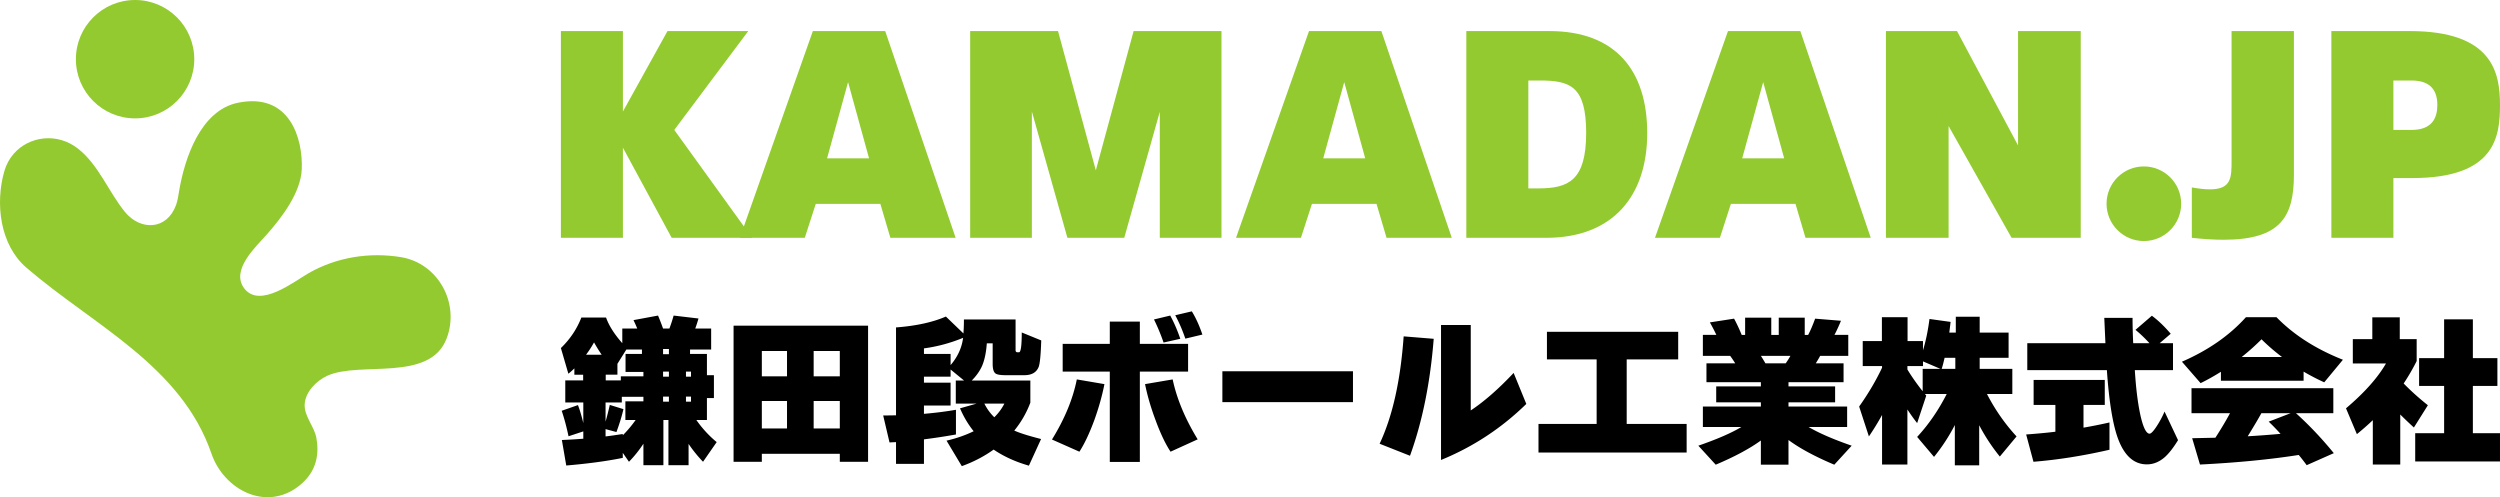
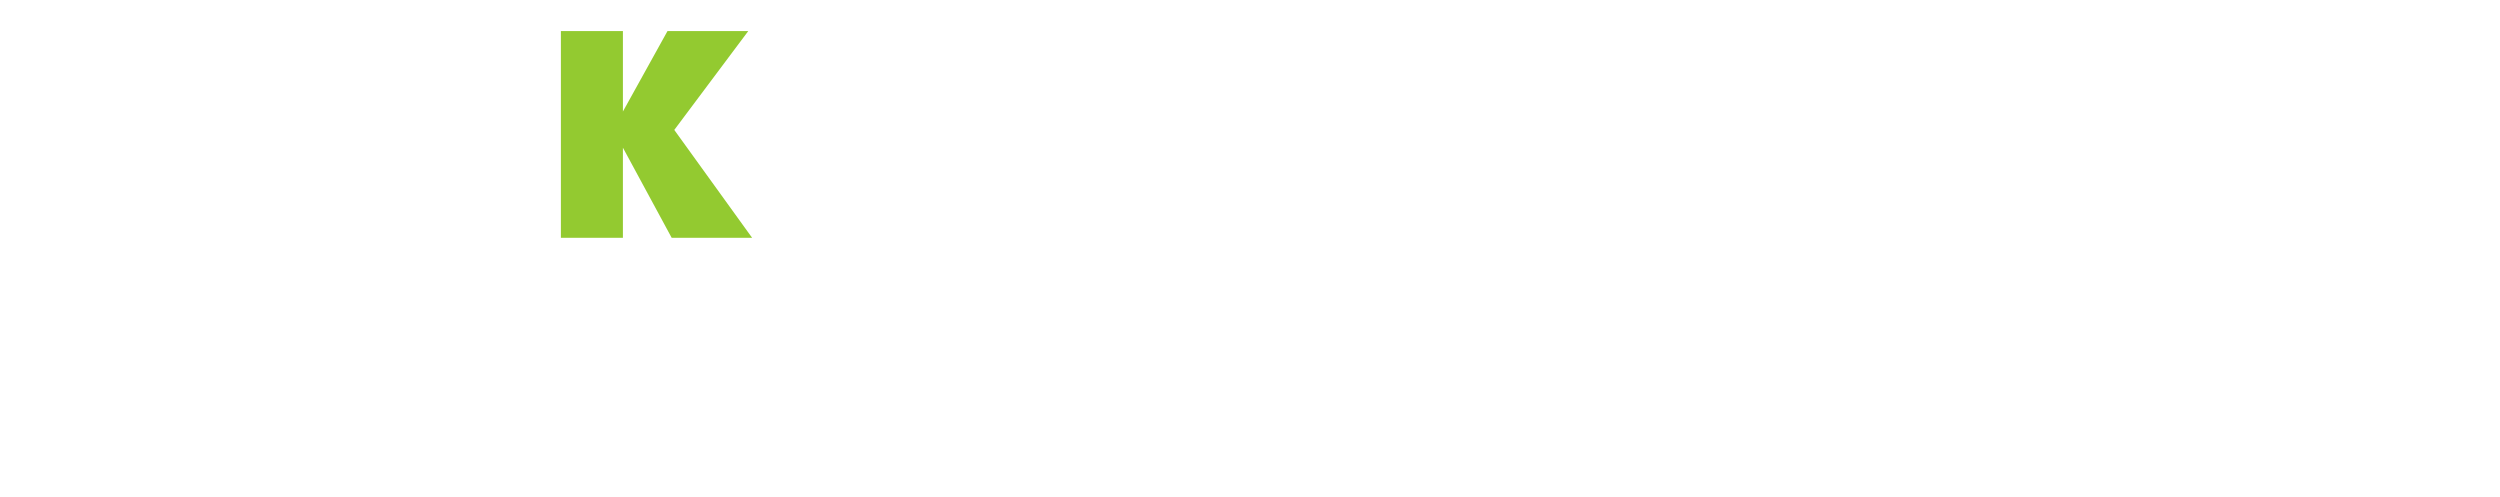
<svg xmlns="http://www.w3.org/2000/svg" id="_レイヤー_1" width="1216.188" height="64mm" viewBox="0 0 912.141 181.417">
  <defs>
    <style>.cls-1{fill:#93ca30}</style>
  </defs>
  <g id="_レイヤー_1-2">
-     <path class="cls-1" d="M163 123.395c4.836-12.895-3.209-27.31-16.61-29.554-11.51-1.928-23.553-.007-33.685 5.767-5.424 3.09-17.912 13.086-23.592 5.61-5.077-6.682 4.28-15.205 8.245-19.683 5.444-6.15 12.367-15.187 12.74-23.777.486-11.163-4.367-28.149-23.295-24.266C73.13 40.296 67.354 57.79 65.348 69.71c-.287 1.702-.51 3.43-1.098 5.054-3.356 9.27-13.028 9.483-18.698 2.526-5.973-7.33-9.565-17.183-17.16-23.108-7.516-5.864-17.719-4.545-23.359 1.89-1.54 1.757-2.74 3.896-3.452 6.373-3.38 11.762-1.628 26.889 8.055 35.227 24.384 20.996 56.472 35.682 67.521 67.856 4.458 12.979 19.754 21.336 31.971 11.737 6.795-5.338 7.28-12.133 6.31-17.472-.779-4.278-4.502-7.897-4.274-12.28.237-4.539 4.32-8.616 8.217-10.403 11.933-5.468 37.517 2.552 43.619-13.716z" />
-     <circle class="cls-1" cx="49.284" cy="21.595" r="21.595" />
-   </g>
+     </g>
  <g id="_レイヤー_2">
    <path class="cls-1" d="M204.645 11.339h22.63v29.347l16.264-29.347h29.465l-26.99 36.064 28.404 39.366H245.07l-17.797-32.883V86.77h-22.629V11.34z" />
-     <path class="cls-1" d="M296.575 11.339h26.4l25.694 75.43H324.86l-3.654-12.376h-23.572l-4.007 12.376h-23.69l26.637-75.43zm20.508 46.436l-7.661-27.815-7.661 27.815h15.322zm36.888-46.436h32.058l13.79 50.797 13.79-50.797h32.057v75.43h-22.51V40.804L410.19 86.769h-20.743l-12.965-46.083v46.083h-22.51v-75.43zm123.631 0h26.402l25.693 75.43H505.89l-3.655-12.376h-23.571l-4.008 12.376h-23.69l26.636-75.43zm20.509 46.436L490.45 29.96l-7.661 27.815h15.322zm36.888-46.436h30.29c24.279 0 35.712 14.496 35.712 37.244 0 22.629-12.257 38.186-36.89 38.186h-29.112v-75.43zm26.283 57.397c10.961 0 17.443-2.828 17.443-20.271 0-17.09-5.893-19.094-16.971-19.094h-4.126v39.365h3.654zm69.18-57.397h26.402l25.693 75.43H658.75l-3.654-12.376h-23.572l-4.008 12.376h-23.69l26.637-75.43zm20.509 46.436L643.31 29.96l-7.661 27.815h15.322zm37.124-46.436h25.93l22.274 41.722V11.34h22.865v75.43h-25.221L710.96 45.99v40.78h-22.865V11.34zm111.61 75.43V68.382c2.592.472 4.832.707 6.6.707 7.896 0 7.896-4.36 7.896-10.606V11.339h22.747v52.33c0 15.32-4.714 23.807-25.693 23.807-3.417 0-7.19-.236-11.55-.707zm50.912-75.43h28.64c30.408 0 32.884 15.44 32.884 26.99 0 11.432-1.65 26.636-31.94 26.636h-6.955v21.804h-22.629v-75.43zm29.23 36.065c7.543 0 9.429-4.361 9.429-9.076 0-4.832-2.004-8.957-9.43-8.957h-6.6v18.033h6.6z" />
-     <circle class="cls-1" cx="782.201" cy="74.333" r="13.612" />
-     <path d="M232.502 119.878c-.277-.711-.732-1.738-1.364-3.081l8.95-1.66a88.65 88.65 0 0 1 1.838 4.74h2.31a55.583 55.583 0 0 0 1.542-4.74l9.068 1.067a48.857 48.857 0 0 1-1.185 3.674h5.808v7.646h-7.705v1.6h6.164v7.764h2.549v8.357h-2.55v8.002h-3.852a40.886 40.886 0 0 0 7.41 8.06l-4.98 7.172a49.267 49.267 0 0 1-5.275-6.52v7.764h-7.349v-16.476h-1.837v16.476h-7.29V161.9a43.342 43.342 0 0 1-5.275 6.579l-2.253-3.26v1.837c-5.808 1.187-12.683 2.114-20.625 2.786l-1.6-9.305c3.438-.158 6.046-.316 7.823-.475v-2.667l-5.393 1.778c-.712-3.397-1.541-6.498-2.49-9.304l5.927-2.076c.672 1.74 1.324 3.933 1.956 6.58v-7.527h-6.578v-8.061h6.52v-2.074h-3.202v-2.312a27.817 27.817 0 0 1-2.193 1.957l-2.726-9.366c3.358-3.24 5.848-6.953 7.468-11.142h9.009c1.027 2.925 3.002 6.046 5.927 9.364v-5.334h5.453zm-18.67 9.543h5.69a58.94 58.94 0 0 1-2.786-4.505c-.79 1.462-1.758 2.963-2.904 4.505zm13.394 29.397a41.607 41.607 0 0 0 4.683-5.571h-3.734v-6.815h6.579v-1.661h-7.883v2.075h-5.927v6.994a105.854 105.854 0 0 0 1.541-6.105l4.979 1.54c-.554 2.45-1.403 5.237-2.549 8.358l-3.97-1.068v2.668c1.974-.237 4.068-.534 6.281-.89v.475zm-.71-20.033v-1.48h8.238v-1.602h-6.52v-6.58h5.986v-1.599h-5.69l-3.26 5.216v3.97h-4.267v2.075h5.513zm17.543-9.542v-1.897h-2.133v1.897h2.133zm0 8.179v-1.838h-2.133v1.838h2.133zm0 9.127v-1.836h-2.133v1.836h2.133zm8.06-9.127v-1.838h-1.837v1.838h1.838zm0 9.127v-1.836h-1.837v1.836h1.838zm64.604 21.93H306.41v-2.904h-28.45v2.904h-10.312v-49.667h49.075v49.667zm-29.576-31.175v-9.246h-9.186v9.246h9.186zm0 19.025v-10.016h-9.186v10.016h9.186zm19.263-19.025v-9.246h-9.542v9.246h9.542zm0 19.025v-10.016h-9.542v10.016h9.542zm42.377 2.193c-3.991.71-7.882 1.304-11.675 1.778v8.95h-10.195v-7.943c-.08 0-.87.04-2.37.119l-2.312-9.838c.948 0 2.509-.02 4.682-.06v-32.065c7.31-.552 13.375-1.877 18.196-3.97l6.401 6.163c.118-1.5.178-3.2.178-5.097h18.848v11.201c0 .515.236.772.71.772h.534c.672 0 1.008-2.41 1.008-7.232l7.111 2.906c-.157 5.018-.455 8.198-.889 9.542-.79 2.095-2.548 3.14-5.275 3.14h-6.815c-1.937 0-3.181-.216-3.734-.651-.672-.513-1.008-1.679-1.008-3.497v-7.468h-2.133c-.237 3.28-.791 5.966-1.66 8.061-.83 1.936-2.114 3.773-3.852 5.511h21.395v8.06a36.23 36.23 0 0 1-5.867 10.195c2.015.91 5.275 1.938 9.779 3.082l-4.444 9.72c-4.94-1.422-9.227-3.379-12.862-5.868-3.477 2.49-7.35 4.505-11.616 6.046l-5.572-9.304c3.595-.83 6.895-1.976 9.898-3.438-1.977-2.45-3.636-5.236-4.978-8.357l6.045-1.719h-7.586v-8.417h3.022l-4.92-4.03v2.608h-9.72v2.193h9.72v8.357h-9.72v3.022c4.15-.355 8.041-.849 11.676-1.482v9.01zm2.608-35.265a57.509 57.509 0 0 1-14.283 3.852v2.015h9.72v4.09c2.568-3.002 4.09-6.322 4.563-9.957zm11.38 28.982c1.54-1.5 2.765-3.161 3.674-4.978h-7.29a17.84 17.84 0 0 0 3.616 4.978zm40.184-12.091c-.83 4.229-2.055 8.594-3.674 13.099-1.778 4.822-3.597 8.674-5.454 11.557l-10.016-4.444c4.624-7.468 7.647-14.779 9.07-21.93l10.074 1.718zm30.523-4.564h-17.601v32.954h-10.965v-32.954h-17.19V125.45h17.19v-8.12h10.965v8.12h17.602v10.134zm3.497 24.716l-9.897 4.504c-1.897-2.883-3.733-6.756-5.512-11.617-1.699-4.543-2.963-8.89-3.794-13.039l10.076-1.718c1.502 7.072 4.544 14.364 9.127 21.87zm-6.34-36.688l-6.105 1.364a71.602 71.602 0 0 0-3.497-8.417l5.926-1.423c1.383 2.53 2.608 5.356 3.675 8.476zm8.06-1.541l-6.223 1.482a56.84 56.84 0 0 0-3.675-8.534l6.045-1.423c1.461 2.37 2.746 5.196 3.852 8.475zm54.941 24.656h-47.65v-11.26h47.65v11.26zm29.458-23.115c-1.265 16.043-4.15 30.267-8.653 42.674l-11.084-4.386c4.701-9.957 7.626-23.015 8.772-39.177l10.965.89zm33.783 23.767c-9.049 8.852-19.42 15.667-31.115 20.447v-49.252h10.846v31.176c4.939-3.28 10.154-7.843 15.647-13.692l4.622 11.32zm58.499 17.722h-54.054V154.67h21.218v-23.53H564.41v-10.076h47.889v10.076H593.51v23.53h21.871v10.43zm27.086-4.386c-4.07 2.963-9.563 5.907-16.476 8.832l-6.343-6.936c6.757-2.33 11.992-4.602 15.706-6.816h-14.047v-7.468h21.16v-1.54h-16.3v-5.809h16.3v-1.54H622.61v-6.877h10.49a37.003 37.003 0 0 0-1.835-2.725h-9.959v-7.646h4.92a68.21 68.21 0 0 0-2.37-4.563l8.83-1.364c.908 1.66 1.838 3.635 2.786 5.927h1.245v-6.282h9.542v6.282h2.727v-6.282h9.482v6.282h1.245c.79-1.462 1.64-3.438 2.548-5.927l9.425.77a57.17 57.17 0 0 1-2.371 5.157h5.038v7.646H664.1a44.644 44.644 0 0 1-1.6 2.725h10.136v6.877h-20.093v1.54h17.01v5.809h-17.01v1.54h21.397v7.468h-14.05c3.753 2.214 8.99 4.486 15.707 6.816l-6.343 6.936c-7.032-2.965-12.605-5.967-16.713-9.01v9.01h-10.076v-8.832zm0-30.879c.394.592.949 1.502 1.66 2.725h7.408a32.046 32.046 0 0 0 1.719-2.725h-10.787zm44.214 21.574a95.886 95.886 0 0 1-4.8 7.823l-3.556-10.906c3.357-4.741 6.144-9.462 8.356-14.164v-.594h-7.052v-9.127h6.994v-8.713h9.364v8.713h5.63v3.378c1.028-3.357 1.817-7.17 2.372-11.438l7.704 1.066c-.198 1.62-.355 2.925-.474 3.912h2.371v-5.809h8.713v5.809h10.548v9.187h-10.548v4.03h11.912v9.187h-9.245c2.963 5.729 6.558 10.887 10.787 15.469l-6.105 7.349a68.91 68.91 0 0 1-7.528-11.438v14.639h-8.89v-14.698a68.293 68.293 0 0 1-7.586 11.616l-6.164-7.29c4.148-4.465 7.744-9.68 10.786-15.647h-7.942l.474.592-3.318 10.016a67.72 67.72 0 0 1-3.557-4.977v20.092h-9.246V151.41zm14.936-17.84h-5.69v1.244c1.58 2.608 3.438 5.256 5.571 7.942v-8.179h6.462l-6.343-2.726v1.718zm6.816 1.007h4.979v-4.03h-3.912c-.395 1.74-.75 3.082-1.067 4.03zm61.225 29.516c-9.641 2.212-18.888 3.675-27.737 4.386l-2.667-9.957c4.267-.317 7.823-.653 10.667-1.008v-9.779h-7.942v-9.127h25.96v9.127h-7.763v8.298a183.68 183.68 0 0 0 9.482-1.897v9.957zm23.175-29.041h-13.928c.394 6.4 1.046 11.754 1.955 16.061 1.027 4.742 2.174 7.113 3.437 7.113.513 0 1.335-.84 2.46-2.52a34.383 34.383 0 0 0 2.994-5.541l4.92 10.431c-1.7 2.767-3.301 4.82-4.801 6.164-2.016 1.778-4.21 2.668-6.58 2.668-4.662 0-8.159-3.103-10.49-9.306-1.937-5.216-3.3-13.573-4.09-25.07h-29.041v-9.84h28.507l-.415-9.246h10.314c0 2.727.079 5.809.237 9.246h5.927c-1.74-1.895-3.439-3.516-5.098-4.86l5.986-5.156c2.293 1.7 4.584 3.892 6.876 6.579l-4.03 3.437h4.86v9.84zm47.651 3.852h-30.167v-3.26a78.895 78.895 0 0 1-7.408 4.15l-6.817-7.824c9.563-4.15 17.346-9.562 23.353-16.24h11.142c6.283 6.44 14.362 11.616 24.242 15.527l-6.817 8.239a79.936 79.936 0 0 1-7.528-3.912v3.32zm-1.776 27.086c-10.59 1.66-22.603 2.823-36.037 3.497l-2.844-9.602a7897.1 7897.1 0 0 0 8.474-.178c2.095-3.24 3.873-6.224 5.335-8.949h-14.047v-9.127h51.743v9.127h-13.632c4.78 4.307 9.383 9.166 13.809 14.58l-9.898 4.385a76.98 76.98 0 0 0-2.903-3.733zm-20.805-35.74h14.7c-2.807-2.133-5.296-4.287-7.468-6.46a84.79 84.79 0 0 1-7.232 6.46zm2.193 28.923c4.11-.236 8.1-.532 11.973-.889-1.62-1.778-3.063-3.259-4.327-4.444l8-3.082h-10.667c-.989 1.817-2.648 4.622-4.98 8.415zm55.655 10.314h-10.017v-16.18a99.165 99.165 0 0 1-5.809 5.096l-3.97-9.423c6.716-5.69 11.577-11.144 14.58-16.36h-12.092v-8.889h7.113v-7.942h10.016v7.942h6.165v8a76.1 76.1 0 0 1-4.742 8.181c2.568 2.646 5.512 5.294 8.83 7.94l-5.097 8.122a140.918 140.918 0 0 1-4.977-4.742v18.255zm36.39-1.127h-30.938v-10.312h10.55V140.8h-9.127v-10.134h9.127V116.5h10.49v14.166h8.95V140.8h-8.95v17.248h9.898v10.312z" />
  </g>
</svg>